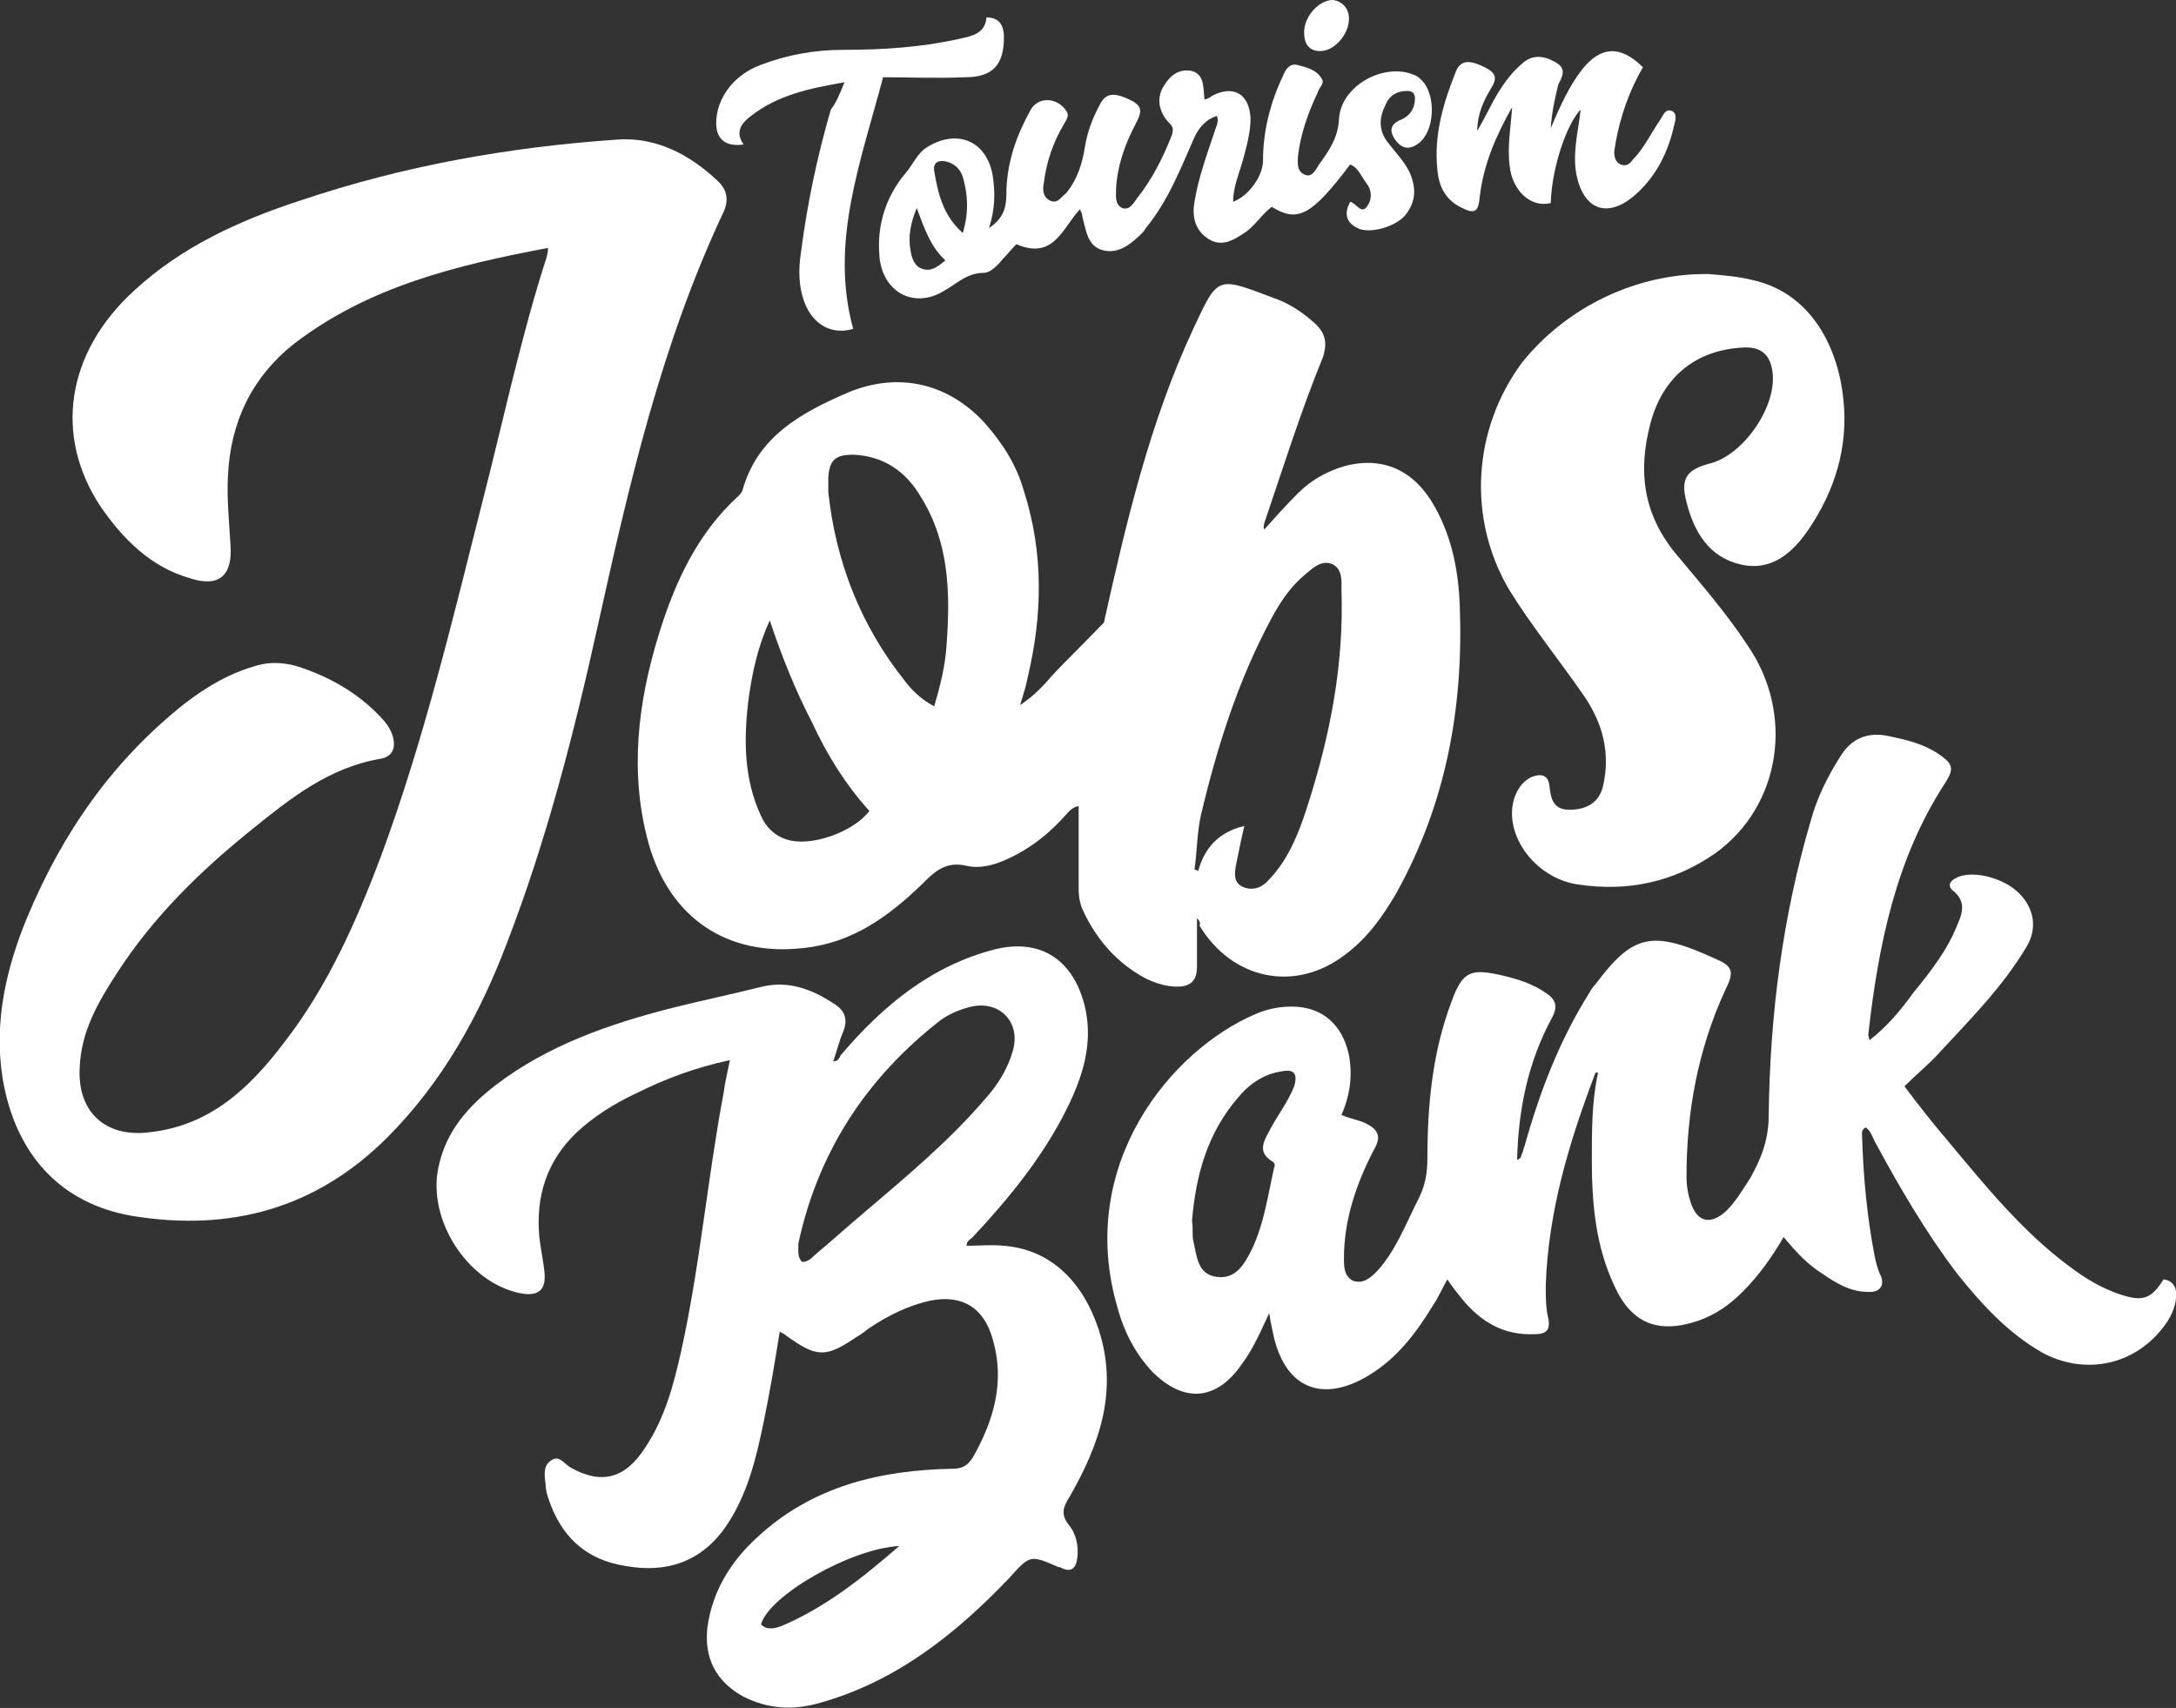
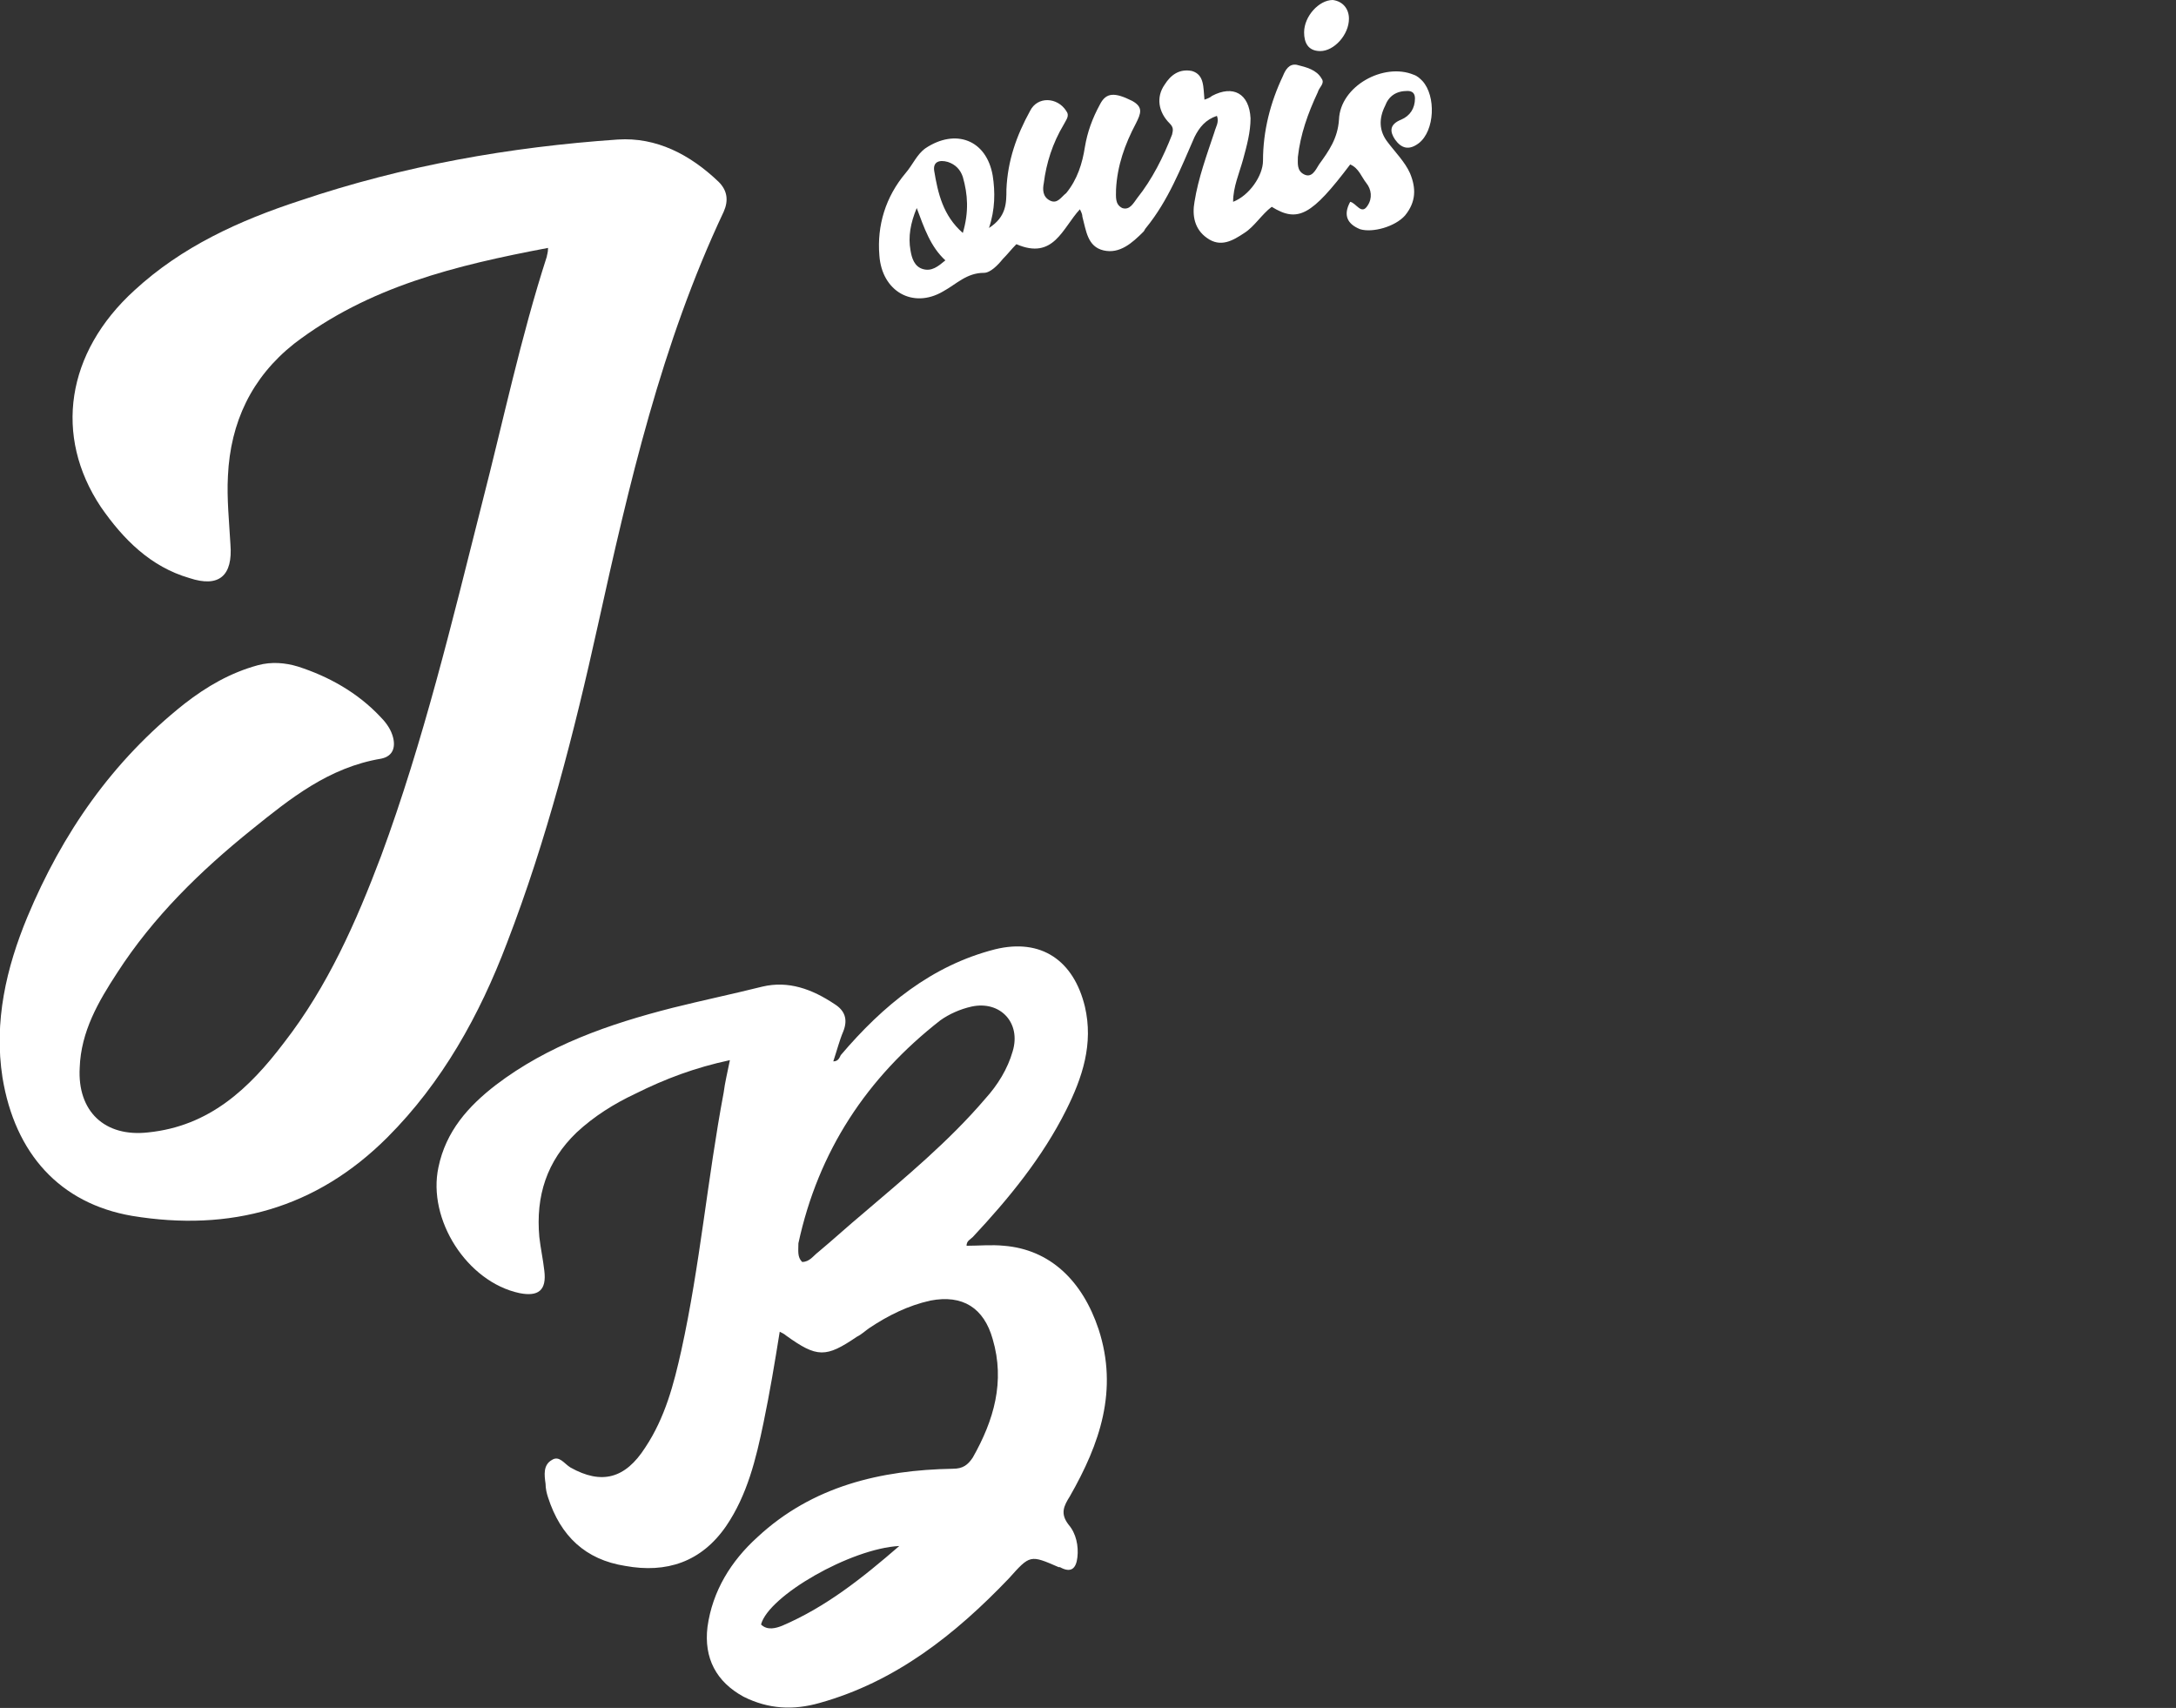
<svg xmlns="http://www.w3.org/2000/svg" id="Tourism_Jobs_Bank_mark_xA0_Image_1_" x="0px" y="0px" viewBox="0 0 174.7 137.1" style="enable-background:new 0 0 174.7 137.1;" xml:space="preserve">
  <rect x="0" y="0" width="174.7" height="137.1" fill="#333333" stroke="none" />
  <style type="text/css">	.st0{fill:#FFFFFF;}</style>
  <g>
    <path class="st0" d="M44,19.9c-7.4,1.4-14.4,3.1-20.4,7.7c-3.4,2.7-5.1,6.3-5.3,10.6c-0.1,1.8,0.1,3.7,0.2,5.5  c0.2,2.5-0.9,3.5-3.3,2.7c-3.1-0.9-5.3-3.1-7.1-5.7C4.3,35,5.3,28.3,10.8,23.3c3.8-3.5,8.4-5.6,13.3-7.2c8.3-2.8,16.8-4.3,25.5-4.9  c3.1-0.2,5.8,1.2,8.1,3.4c0.7,0.7,0.8,1.5,0.4,2.4c-5,10.6-7.6,21.9-10.1,33.2c-1.9,8.6-4.1,17.2-7.3,25.5  c-2.2,5.8-5.2,11.2-9.6,15.6c-5.7,5.7-12.6,7.6-20.5,6.3c-5.8-1-9.4-5-10.4-11.1c-0.7-4.5,0.3-8.8,2-12.9C5,66.9,9,61.1,14.8,56.5  c1.8-1.4,3.7-2.5,5.9-3.1c1.1-0.3,2.2-0.2,3.2,0.1c2.5,0.8,4.8,2.1,6.6,4c0.4,0.4,0.8,0.9,1,1.5c0.3,0.9,0.1,1.7-0.9,1.9  c-4.2,0.7-7.3,3.2-10.4,5.7c-4.1,3.3-7.9,7-10.8,11.5c-1.5,2.3-2.9,4.7-3,7.6c-0.2,3.5,2,5.6,5.5,5.2c4.9-0.5,8.1-3.5,10.9-7.2  c3.5-4.5,5.8-9.7,7.8-15c3.4-9.2,5.7-18.8,8.1-28.3c1.7-6.6,3.1-13.3,5.2-19.8C43.9,20.5,44,20.3,44,19.9z" />
-     <path class="st0" d="M96.1,73.7c0,1.4,0,2.7,0,3.9c0,1.1-0.5,1.6-1.6,1.6c-0.9,0-1.8-0.3-2.6-0.7c-2.2-1.2-3.8-3-4.9-5.3  c-0.3-0.6-0.4-1.2-0.4-1.9c0-2.2,0-4.4,0-6.6c-0.6,0.1-0.9,0.6-1.2,0.9c-1.1,1.2-2.3,2.2-3.8,3c-1.3,0.7-2.7,1.2-4,0.9  C75.9,69.1,75,70,74,71c-2.7,2.6-5.6,4.7-9.5,5.1c-6.1,0.7-10.7-2.4-12.4-8.3c-1.6-5.7-0.9-11.4,0.8-16.9c1.3-4.2,3.1-8.1,6.4-11.1  c0.1-0.1,0.2-0.2,0.3-0.4c1.2-4.4,4.8-6.3,8.5-7.9c4.1-1.7,8.1-0.7,11,2.5c1.4,1.6,2.5,3.3,3.1,5.4c1.6,5,1.5,10,0.3,15  c-0.1,0.6-0.3,1.2-0.6,2.2c1.2-0.8,1.9-1.6,2.6-2.4c0.7-0.8,4.6-4.6,5.4-5.6c0,2.8-1.8,7.8-1.8,10.4c0.1,0-1.4,0.6-1.3,0.6  c0.6-3.2,1.1-6.3,1.8-9.5c1.8-8.1,3.7-16.2,7.2-23.7c2-4.3,1.9-4.2,6.4-2.5c1.2,0.4,2.3,1.1,3.3,2c0.9,0.8,1.1,1.6,0.7,2.8  c-1.8,4.4-3.2,8.9-4.7,13.3c0,0.1-0.1,0.3,0,0.5c0.9-1,1.8-2,2.7-2.9c1.1-1.1,2.4-1.8,3.8-2.2c3.1-0.8,5.6,0.4,7.2,3.3  c1.4,2.5,1.9,5.2,2,8c0.3,8.1-1.1,15.8-5.1,23c-1.1,1.9-2.4,3.7-4.2,5c-4,3-9,1.9-11.6-2.4C96.4,74.1,96.3,73.9,96.1,73.7z   M99.9,66.3c-0.3,1.3-0.5,2.3-0.7,3.3c-0.1,0.7-0.1,1.3,0.6,1.6c0.7,0.3,1.4,0.1,1.9-0.4s0.9-1,1.3-1.6c0.9-1.4,1.5-3,2-4.6  c1.8-5.6,2.9-11.3,2.7-17.2c0-0.7,0.1-1.7-0.7-2.1c-0.9-0.4-1.6,0.3-2.2,0.8c-1.2,1-2,2.2-2.7,3.5c-2.7,5-4.4,10.4-5.7,15.9  c-0.3,1.4-0.3,2.9-0.5,4.3c0.1,0,0.2,0.1,0.3,0.1C96.7,68.1,97.8,66.8,99.9,66.3z M75,56.7c0.5-1.7,0.9-3.3,1-5  c0.3-4.1,0.2-8.1-2-11.7c-1.2-2.1-3-3.4-5.5-3.5c-1.4,0-1.9,0.4-2,1.8c0,0.4,0,0.8,0,1.2c0.6,5.6,2.6,10.7,6.1,15.1  C73.2,55.4,73.9,56.1,75,56.7z M61.8,49.8c-1,2.2-1.4,4.2-1.7,6.3c-0.4,3.2-0.4,6.4,1,9.4c0.4,0.9,1.1,1.6,2.1,1.9  c1.9,0.6,5.3-0.6,6.6-2.3c-1.9-2.1-3.4-4.5-4.6-7.1C63.9,55.5,62.8,52.8,61.8,49.8z" />
-     <path class="st0" d="M143.2,99.3c-1,1.7-2,3.1-3.3,4.4c-1,1-2.1,1.8-3.5,2.3c-3.2,1.1-5.4,0.3-6.8-2.8c-1.5-3.2-1.8-6.6-1.8-10.1  c0-2.4,0-4.7,0.5-7c-0.1,0-0.2,0-0.2,0c-2.1,5.5-3.8,11.1-4,17.1c0,0.9,0,1.8,0.2,2.6c0.2,1-0.2,1.3-1.1,1.3  c-2.5,0.1-4.3-1-5.8-2.8c-0.4-0.5-0.8-1-1.2-1.6c-0.4,0.7-0.7,1.4-1.1,2c-1.4,2.3-2.9,4.3-5.2,5.7c-3.8,2.3-6.8,1-7.7-3.4  c-0.1-0.5-0.2-0.9-0.3-1.6c-0.7,1.5-1.3,2.9-2.2,4.1c-2,2.9-4.6,3.2-7.2,0.6c-1.4-1.5-2.3-3.3-2.8-5.2  c-3.3-11.4,4.3-20.6,11.1-23.5c0.9-0.4,1.9-0.6,2.9-0.6c2.5,0,4.1,1.5,4.6,3.9c0.3,1.6,0.1,3.2-0.6,4.8c0.7,0.3,1.4,0.4,2,0.7  c1,0.5,1.2,1.1,0.6,2.1c-1.4,2.7-2.4,5.6-2.4,8.7c0,0.7,0,1.4,0.7,1.8c0.8,0.3,1.4-0.2,1.9-0.7c1.5-1.6,2.3-3.7,3.3-5.7  c0.6-1.1,0.8-2.2,0.8-3.4c0-4.3,0.4-8.5,1.9-12.5c0.9-2.5,1.5-2.8,4.1-2.2c1.3,0.3,2.5,0.7,3.5,1.4c0.8,0.5,1,1.1,0.5,2  c-1.9,3.5-2.7,7.3-2.8,11.4c0.4-0.1,0.3-0.4,0.4-0.5c0.1-0.2,0.1-0.4,0.2-0.6c1.2-4.3,2.8-8.5,5.2-12.3c0.1-0.2,0.3-0.5,0.5-0.7  c3-4,4.5-4.4,9.7-2c1.4,0.6,1.4,1.1,0.7,2.5c-2.2,4.8-3.1,9.8-3.1,15c0,0.6,0.1,1.3,0.3,1.9c0.5,1.7,1.6,2,2.9,0.8  c0.8-0.8,1.3-1.7,1.9-2.6c0.9-1.6,1.5-3.1,1.5-5.1c0.1-8,1.1-15.9,3.4-23.7c0.5-1.8,1.3-3.4,2.3-5c0.9-1.5,2.2-2.1,4-1.7  c1.4,0.3,2.7,0.6,3.9,1.4c1.2,0.8,1.3,1.2,0.6,2.3c-4,6.1-5.4,13.1-6.2,20.2c0,0.1,0,0.2,0.1,0.5c1.4-1.1,2.5-2.4,3.5-3.8  c1.4-1.7,2.8-3.5,3.6-5.6c0.4-0.9,0.6-1.8-0.4-2.6c-0.5-0.4-0.2-0.8,0.2-1c1.2-0.7,3.8-0.1,5.1,1.2c1.2,1.2,1.5,2.8,0.6,4.3  c-1.9,3.2-4.5,5.8-7,8.5c-0.8,0.9-1.8,1.7-2.8,2.7c1.2,1.6,2.3,3,3.5,4.4c3,3.6,6,7.3,9.8,10.1c1.2,0.9,2.5,1.7,4,2.2  c1.8,0.6,2.5,0.4,3.5-1.2c0.8,0.1,1.1,0.7,1,1.5c-0.1,1.1-0.7,2-1.4,2.8c-2.4,2.7-6.1,3.3-9.3,1.6c-2.8-1.6-4.9-3.9-6.9-6.4  c-2.5-3.3-4.6-6.9-6.6-10.6c-0.2-0.4-0.3-0.8-0.7-1.1c-0.4,0.2-0.3,0.5-0.3,0.8c0.1,3.2,0.4,6.4,1,9.5c0.1,0.5,0.2,0.9,0.4,1.4  c0.5,0.9,0.1,1.6-1,1.5c-1.3,0-2.5-0.7-3.5-1.4C145.1,101.5,144.2,100.5,143.2,99.3z M95.7,98c0.1,0.6,0,1.1,0.1,1.6  c0.3,1.2,0.3,2.7,1.9,2.9c1.5,0.2,2.2-1,2.8-2.2c1-2.1,1.3-4.4,1.8-6.6c0.1-0.2,0-0.4-0.2-0.5c-1.1-0.7-0.7-1.5-0.2-2.4  c0.6-1.2,1.5-2.3,2-3.6c0.3-1,0-1.4-1-1.2c-1.4,0.2-2.6,1-3.5,2.1C96.9,91,96,94.4,95.7,98z" />
    <path class="st0" d="M77.6,100c1,0,2-0.1,3,0c3.7,0.3,6.3,2.8,7.6,6.7c1.6,4.9,0.1,9.2-2.3,13.4c-0.5,0.8-0.8,1.4-0.1,2.3  c0.6,0.7,0.8,1.7,0.7,2.6c-0.1,0.9-0.5,1.3-1.4,0.8H85c-2.3-1-2.3-1-4,0.9c-4.3,4.5-9.1,8.3-15.2,10c-2.1,0.6-4.1,0.5-6.1-0.5  c-2.2-1.2-3.2-3.1-2.9-5.6c0.4-2.9,1.9-5.3,4-7.2c4.4-4.1,9.9-5.4,15.7-5.5c0.8,0,1.2-0.3,1.6-0.9c1.7-3,2.6-6.1,1.6-9.5  c-0.7-2.5-2.4-3.6-5-3.1c-1.8,0.4-3.4,1.2-4.9,2.2c-0.3,0.2-0.6,0.5-1,0.7c-2.5,1.7-3.2,1.7-5.7-0.1c-0.1-0.1-0.3-0.2-0.5-0.3  c-0.4,2.5-0.8,4.9-1.3,7.3c-0.6,2.9-1.3,5.8-3,8.3c-2,2.9-4.8,3.8-8.1,3.2c-3.2-0.5-5.2-2.4-6.2-5.5c-0.1-0.3-0.2-0.7-0.2-1.1  c-0.1-0.7-0.2-1.5,0.5-1.9c0.6-0.4,1,0.3,1.5,0.6c2.5,1.4,4.4,0.9,6-1.6c1.6-2.4,2.3-5.1,2.9-7.8c1.5-6.8,2.1-13.8,3.4-20.7  c0.1-0.8,0.3-1.6,0.5-2.6c-2.8,0.6-5.2,1.5-7.6,2.7c-1.7,0.8-3.3,1.8-4.7,3.1c-2.4,2.3-3.3,5.1-3,8.4c0.1,0.9,0.3,1.8,0.4,2.7  c0.2,1.6-0.5,2.1-2,1.8c-4.2-0.9-7.4-5.9-6.5-10.1c0.6-2.9,2.4-4.9,4.6-6.6c4.2-3.2,9.1-4.9,14.2-6.2c2.4-0.6,4.8-1.1,7.2-1.7  c2.1-0.5,4,0.2,5.8,1.4c0.8,0.5,1.1,1.2,0.7,2.2c-0.3,0.7-0.5,1.5-0.8,2.4c0.4,0,0.5-0.3,0.6-0.5c3.4-4,7.3-7.2,12.4-8.5  c3.7-0.9,6.3,0.9,7.2,4.6c0.7,3-0.2,5.7-1.5,8.3c-1.9,3.8-4.6,7.1-7.5,10.2C77.9,99.5,77.6,99.6,77.6,100z M64.4,101.3  c0.6,0,0.9-0.5,1.3-0.8c1.2-1,2.4-2.1,3.6-3.1c3.4-2.9,6.9-5.8,9.8-9.2c1-1.1,1.8-2.4,2.2-3.8c0.7-2.3-1-4.1-3.3-3.6  c-0.9,0.2-1.8,0.6-2.5,1.1c-5.9,4.6-9.8,10.5-11.4,17.9C64.1,100.4,64,100.9,64.4,101.3z M61.1,130.4c0.5,0.5,1.2,0.3,1.7,0.1  c3.5-1.5,6.4-3.8,9.4-6.4C68.3,124.3,61.7,128.1,61.1,130.4z" />
-     <path class="st0" d="M137.2,22c1.2,0.1,2.4,0.2,3.6,0.5c4.7,1.1,6.8,5.5,7.2,9.6c0.4,3.8-0.7,7.3-2.8,10.4c-1.3,1.9-3,3.4-5.5,2.8  s-3.7-2.6-4.3-5c-0.5-1.9,0-2.6,1.9-3.1c2.7-0.7,5.4-4.6,5-7.4c-0.2-1.4-1-2-2.4-1.9c-3.7,0.2-6.4,2.3-7.4,6.1  c-1,3.8-0.6,7.2,2,10.4c2,2.4,4.1,4.8,5.8,7.4c3.8,5.5,2.7,12.9-2.6,16.7c-3.3,2.3-7,3.1-11,2.5c-2.8-0.4-5.1-2.8-5.3-5.4  c-0.1-1.4,0.5-2.7,1.5-3.2c0.7-0.3,1.4-0.3,1.5,0.7s0.3,1.9,1.6,1.9c1.4,0,2.4-0.6,2.7-1.9c0.6-2.6,0-5-1.5-7.2  c-2-2.9-4.2-5.6-6-8.5c-3.4-5.7-3-12.9,1-18.3C125.8,24.6,131.5,21.9,137.2,22z" />
    <path class="st0" d="M96.7,8c0.3-0.1,0.5-0.2,0.6-0.3c1.7-0.9,3-0.2,3.1,1.8c0,1.1-0.3,2.2-0.6,3.3C99.5,13.9,99,15,99,16.2  c1.3-0.5,2.4-2.1,2.4-3.3c0-2.4,0.6-4.7,1.6-6.8c0.2-0.5,0.5-1,1.1-0.9c0.8,0.2,1.6,0.4,2,1.1c0.3,0.4-0.2,0.7-0.3,1.1  c-0.8,1.7-1.4,3.4-1.6,5.2c0,0.5-0.1,1.1,0.5,1.4s0.9-0.3,1.2-0.8c0.8-1.1,1.5-2.1,1.6-3.6c0.1-2.7,3.6-4.6,6-3.6  c0.3,0.1,0.5,0.3,0.7,0.5c1.1,1.2,1,4-0.3,5c-0.8,0.6-1.4,0.4-1.9-0.3c-0.4-0.6-0.5-1.2,0.5-1.6c0.7-0.3,1.1-0.9,1.1-1.7  c0-0.4-0.2-0.6-0.6-0.6c-0.9,0-1.5,0.4-1.8,1.2c-0.5,1-0.5,2,0.2,2.9c0.6,0.8,1.4,1.6,1.8,2.5c0.5,1.2,0.5,2.3-0.4,3.4  c-0.8,0.9-2.6,1.4-3.6,1.1c-1-0.4-1.4-1.1-0.8-2.2c0.5,0.1,0.9,1.1,1.4,0.3c0.4-0.6,0.3-1.3-0.1-1.8c-0.4-0.5-0.6-1.2-1.3-1.5  c-3.1,4.1-4.2,4.7-6.3,3.4c-0.8,0.6-1.4,1.6-2.2,2.1c-0.9,0.6-1.9,1.2-3,0.4c-1-0.7-1.2-1.8-1-2.9c0.3-1.9,1-3.8,1.6-5.6  c0.1-0.4,0.4-0.8,0.2-1.3c-0.9,0.3-1.4,0.9-1.8,1.7c-1.1,2.5-2.1,5.1-3.9,7.3c-0.1,0.1-0.1,0.2-0.2,0.3c-0.9,0.9-1.9,1.8-3.2,1.5  s-1.4-1.6-1.7-2.7c0-0.2-0.1-0.4-0.2-0.6c-1.4,1.5-2.1,4.1-5.1,2.8c-0.4,0.4-0.7,0.8-1.1,1.2c-0.4,0.5-1,1.1-1.5,1.1  c-1.4,0-2.2,0.9-3.3,1.5c-2.4,1.4-4.9,0-5.1-2.9c-0.2-2.4,0.5-4.7,2.1-6.6c0.6-0.7,0.9-1.5,1.6-2c2.4-1.6,4.9-0.7,5.4,2.2  c0.2,1.3,0.2,2.7-0.3,4.2c1.4-0.9,1.4-2,1.4-3.1c0.1-2.3,0.8-4.3,1.9-6.3c0.6-1.2,2.2-1.1,2.9,0c0.3,0.4,0,0.7-0.2,1.1  c-0.9,1.5-1.4,3.1-1.6,4.7c-0.1,0.5-0.1,1.1,0.5,1.4s0.9-0.3,1.3-0.6c0.9-1.1,1.3-2.4,1.5-3.7c0.2-1.2,0.6-2.3,1.2-3.4  c0.5-1,1.2-1,2.6-0.3c0.9,0.5,0.7,1,0.3,1.8c-0.9,1.7-1.5,3.4-1.6,5.3c0,0.6-0.1,1.2,0.5,1.5c0.6,0.2,0.9-0.4,1.2-0.8  c1.2-1.5,2.1-3.3,2.8-5.1c0.1-0.4,0.1-0.6-0.2-0.9C93,9,92.8,7.8,93.5,6.8C94,6,94.7,5.5,95.7,5.7C96.7,6,96.6,7,96.7,8z   M77.3,18.7c0.5-1.7,0.4-3.1,0-4.5c-0.2-0.6-0.6-1-1.2-1.2c-0.7-0.2-1.2,0-1.1,0.7C75.3,15.5,75.7,17.3,77.3,18.7z M73.6,16.7  c-0.5,1.2-0.7,2.3-0.5,3.4c0.1,0.6,0.3,1.3,1,1.5s1.2-0.2,1.8-0.7C74.7,19.8,74.2,18.3,73.6,16.7z" />
-     <path class="st0" d="M124.5,10.3c0.8-1.9,1.5-3.4,2.5-4.7c1.5-1.9,3.1-2,4.9-0.2c-1.1,1.9-1.8,3.9-2.2,6.1c0,0.2-0.1,0.5-0.1,0.7  c0,0.4,0.1,0.8,0.5,1c0.5,0.2,0.8-0.1,1-0.4c0.9-0.9,1.5-2.2,2.2-3.2c0.2-0.3,0.4-0.9,0.9-0.7c0.5,0.2,0.3,0.8,0.2,1.2  c-0.5,2.2-1.5,4.2-3.3,5.7c-2.1,1.7-3.9,1-4.5-1.6c-0.4-1.8,0.1-3.6,0.3-5.4c-1,1-2.3,4.4-2.4,7.5c-1.6,0.4-3.1-1-3.3-3  c-0.2-1.6,0.1-3.1,0.2-4.7c-1.3,2.3-2.3,4.6-2.6,7.2c-0.1,1.2-0.4,1.4-1.4,0.9c-1.3-0.6-1.9-1.7-2-3.1c-0.3-2.8,0.5-5.4,1.5-7.9  c0.4-0.9,1.1-0.9,2.3-0.3c0.8,0.4,1.1,0.8,0.5,1.7c-0.6,1-1.1,2.1-1.1,3.4c0.6-1,1.1-2.1,1.7-3.1c0.5-0.8,1.1-1.6,1.8-2.2  c0.7-0.7,1.5-0.8,2.4-0.4c1.1,0.5,1.2,0.9,0.6,2C124.9,7.7,124.6,8.8,124.5,10.3z" />
-     <path class="st0" d="M67.8,6.6c-2.8,0.5-5.3,1-7.5,2.7c-0.8,0.6-1.3,1.3-0.6,2.3c-1.4,0.2-2.2-0.4-2.2-1.7c0-2,1.4-3.9,3.6-4.7  C63.2,4.4,65.4,4,67.7,4c3.2,0,6.3-0.2,9.4-0.9c0.9-0.2,2-0.4,2.1-1.7c1,0,1.4,0.6,1.4,1.6c0,2.2-0.9,3.2-3.1,3.2  c-2.2,0.1-4.5,0-6.6,0c-1.8,6.8-4.3,13.3-2.4,20.2c-1.7,0.5-3.2-0.3-3.9-2.1c-0.5-1.3-0.5-2.7-0.3-4c0.5-3.9,1.3-7.7,2.4-11.5  C67.1,8.3,67.4,7.6,67.8,6.6z" />
    <path class="st0" d="M108.3,1.5c0,1.3-1.2,2.6-2.3,2.6c-1,0-1.3-0.7-1.3-1.5c0-1.3,1.2-2.6,2.3-2.6C107.8,0.1,108.3,0.7,108.3,1.5z  " />
  </g>
</svg>